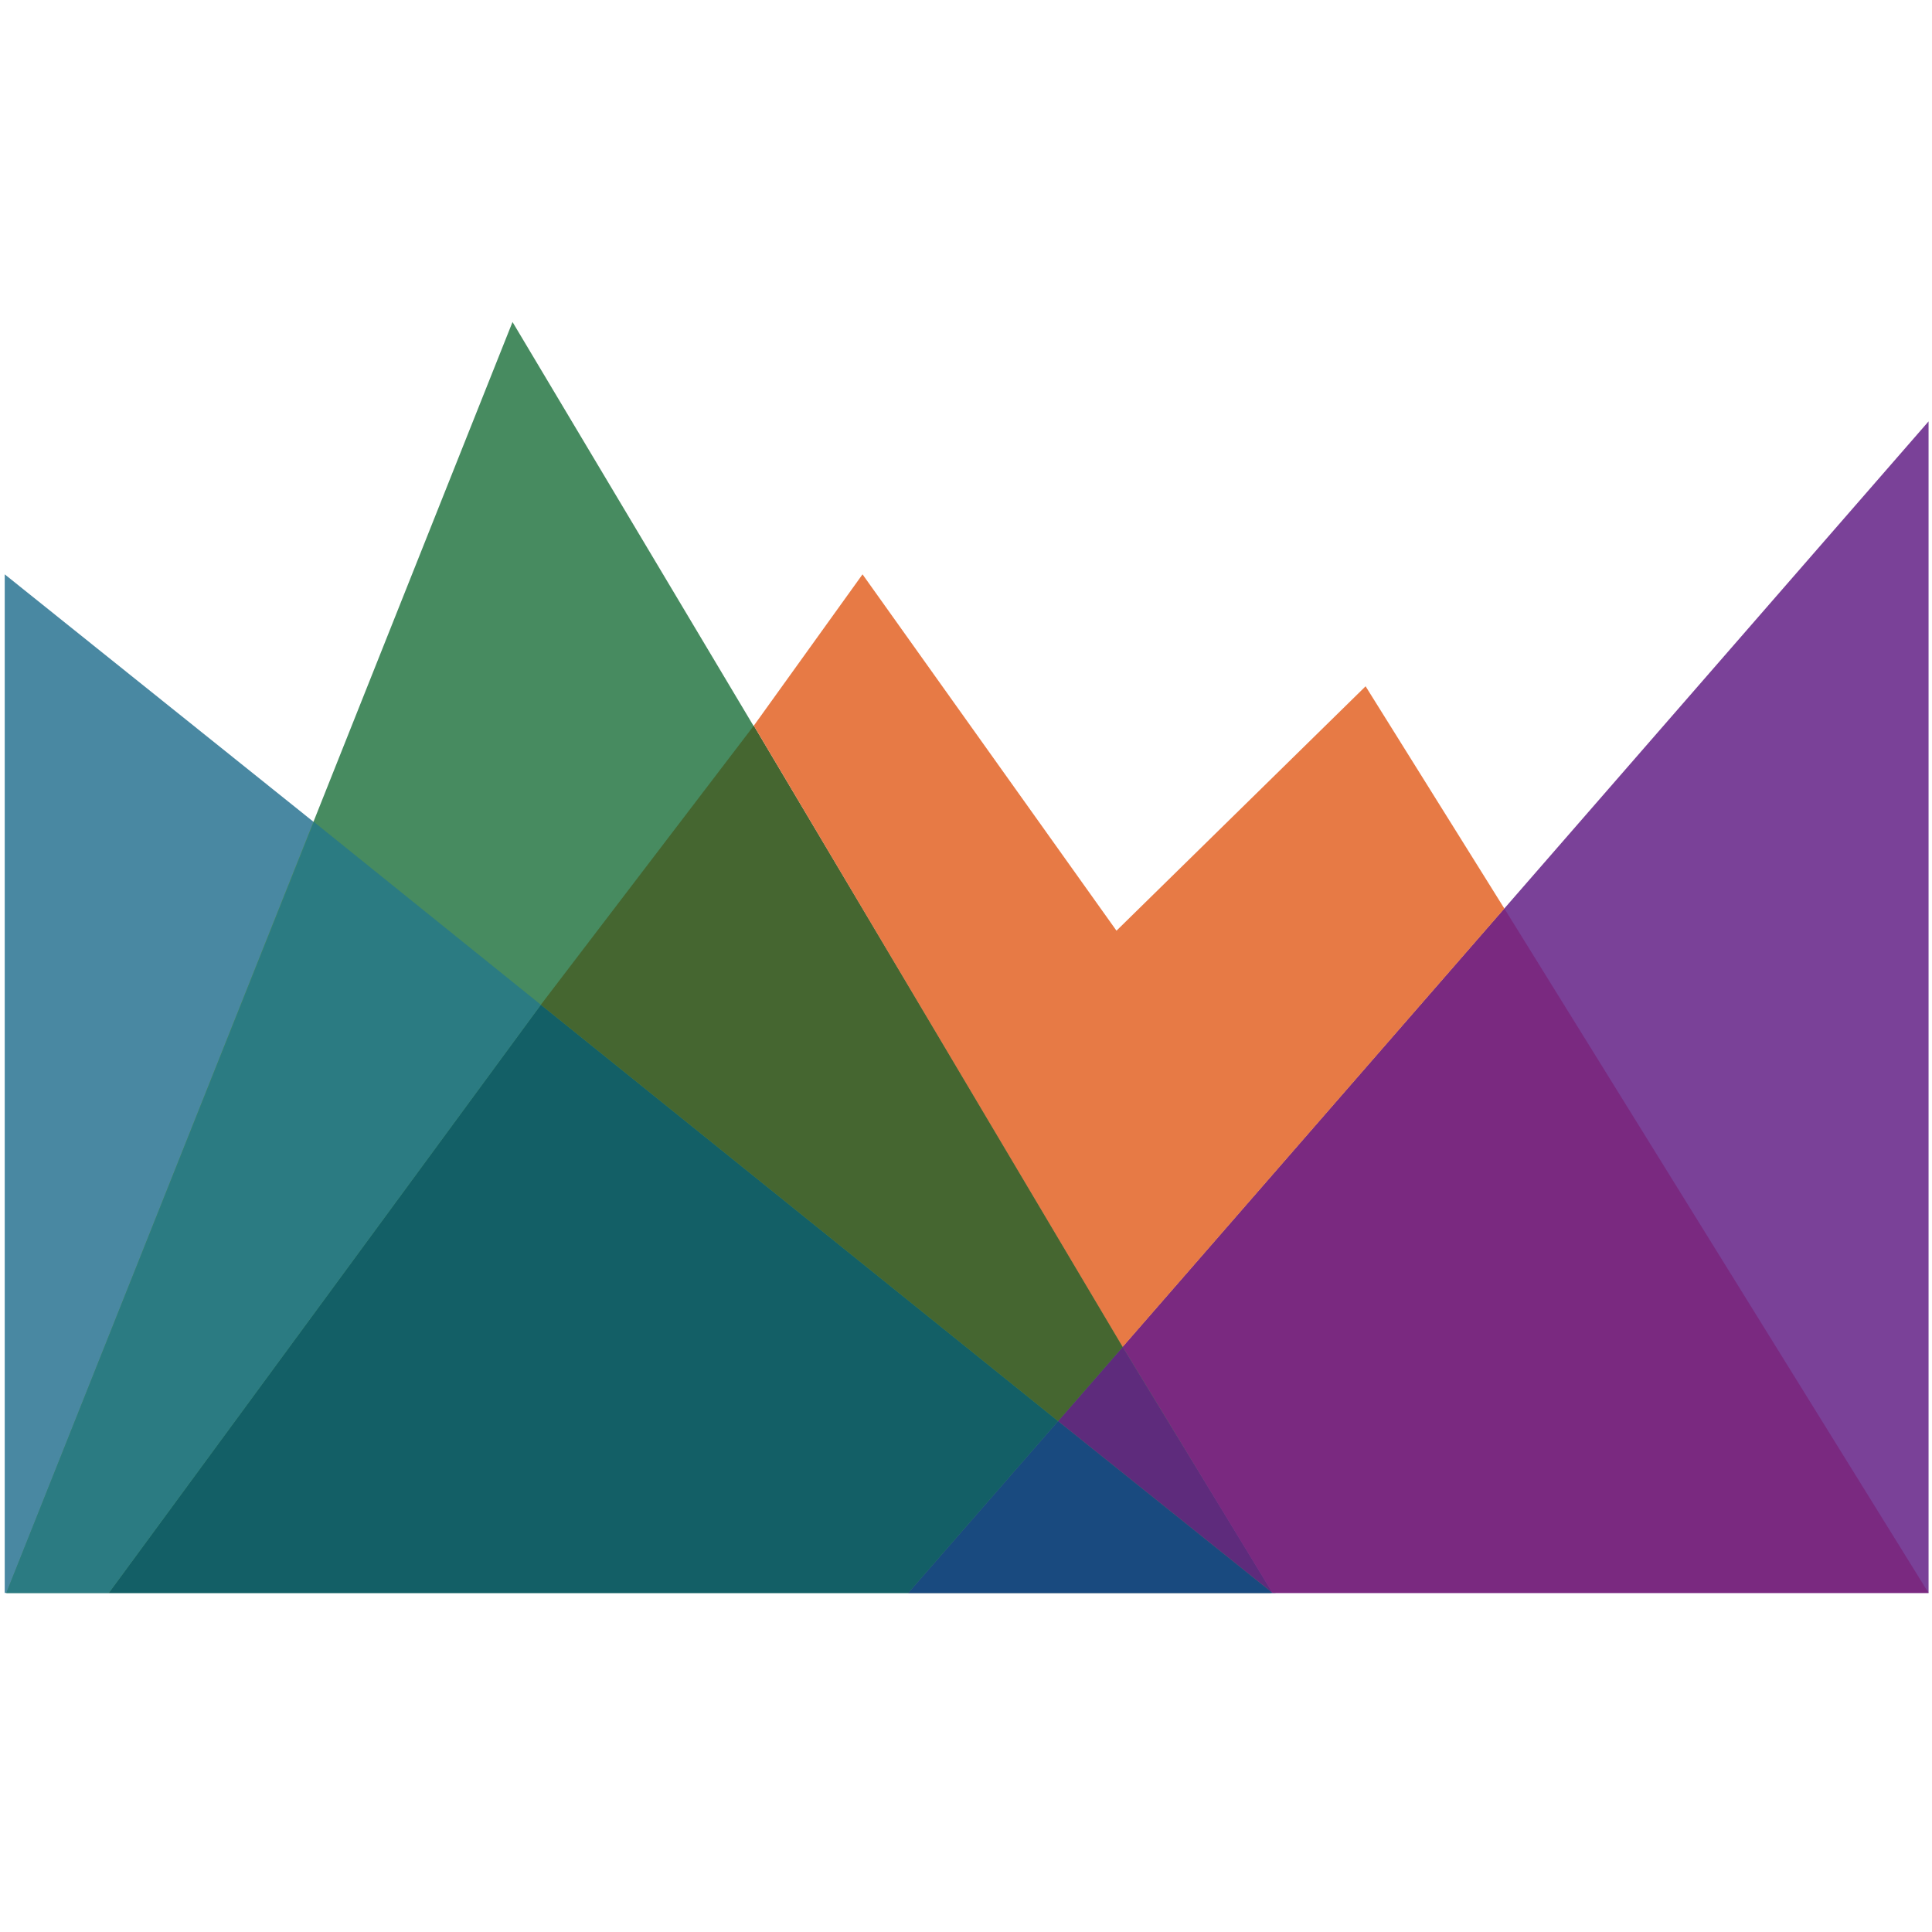
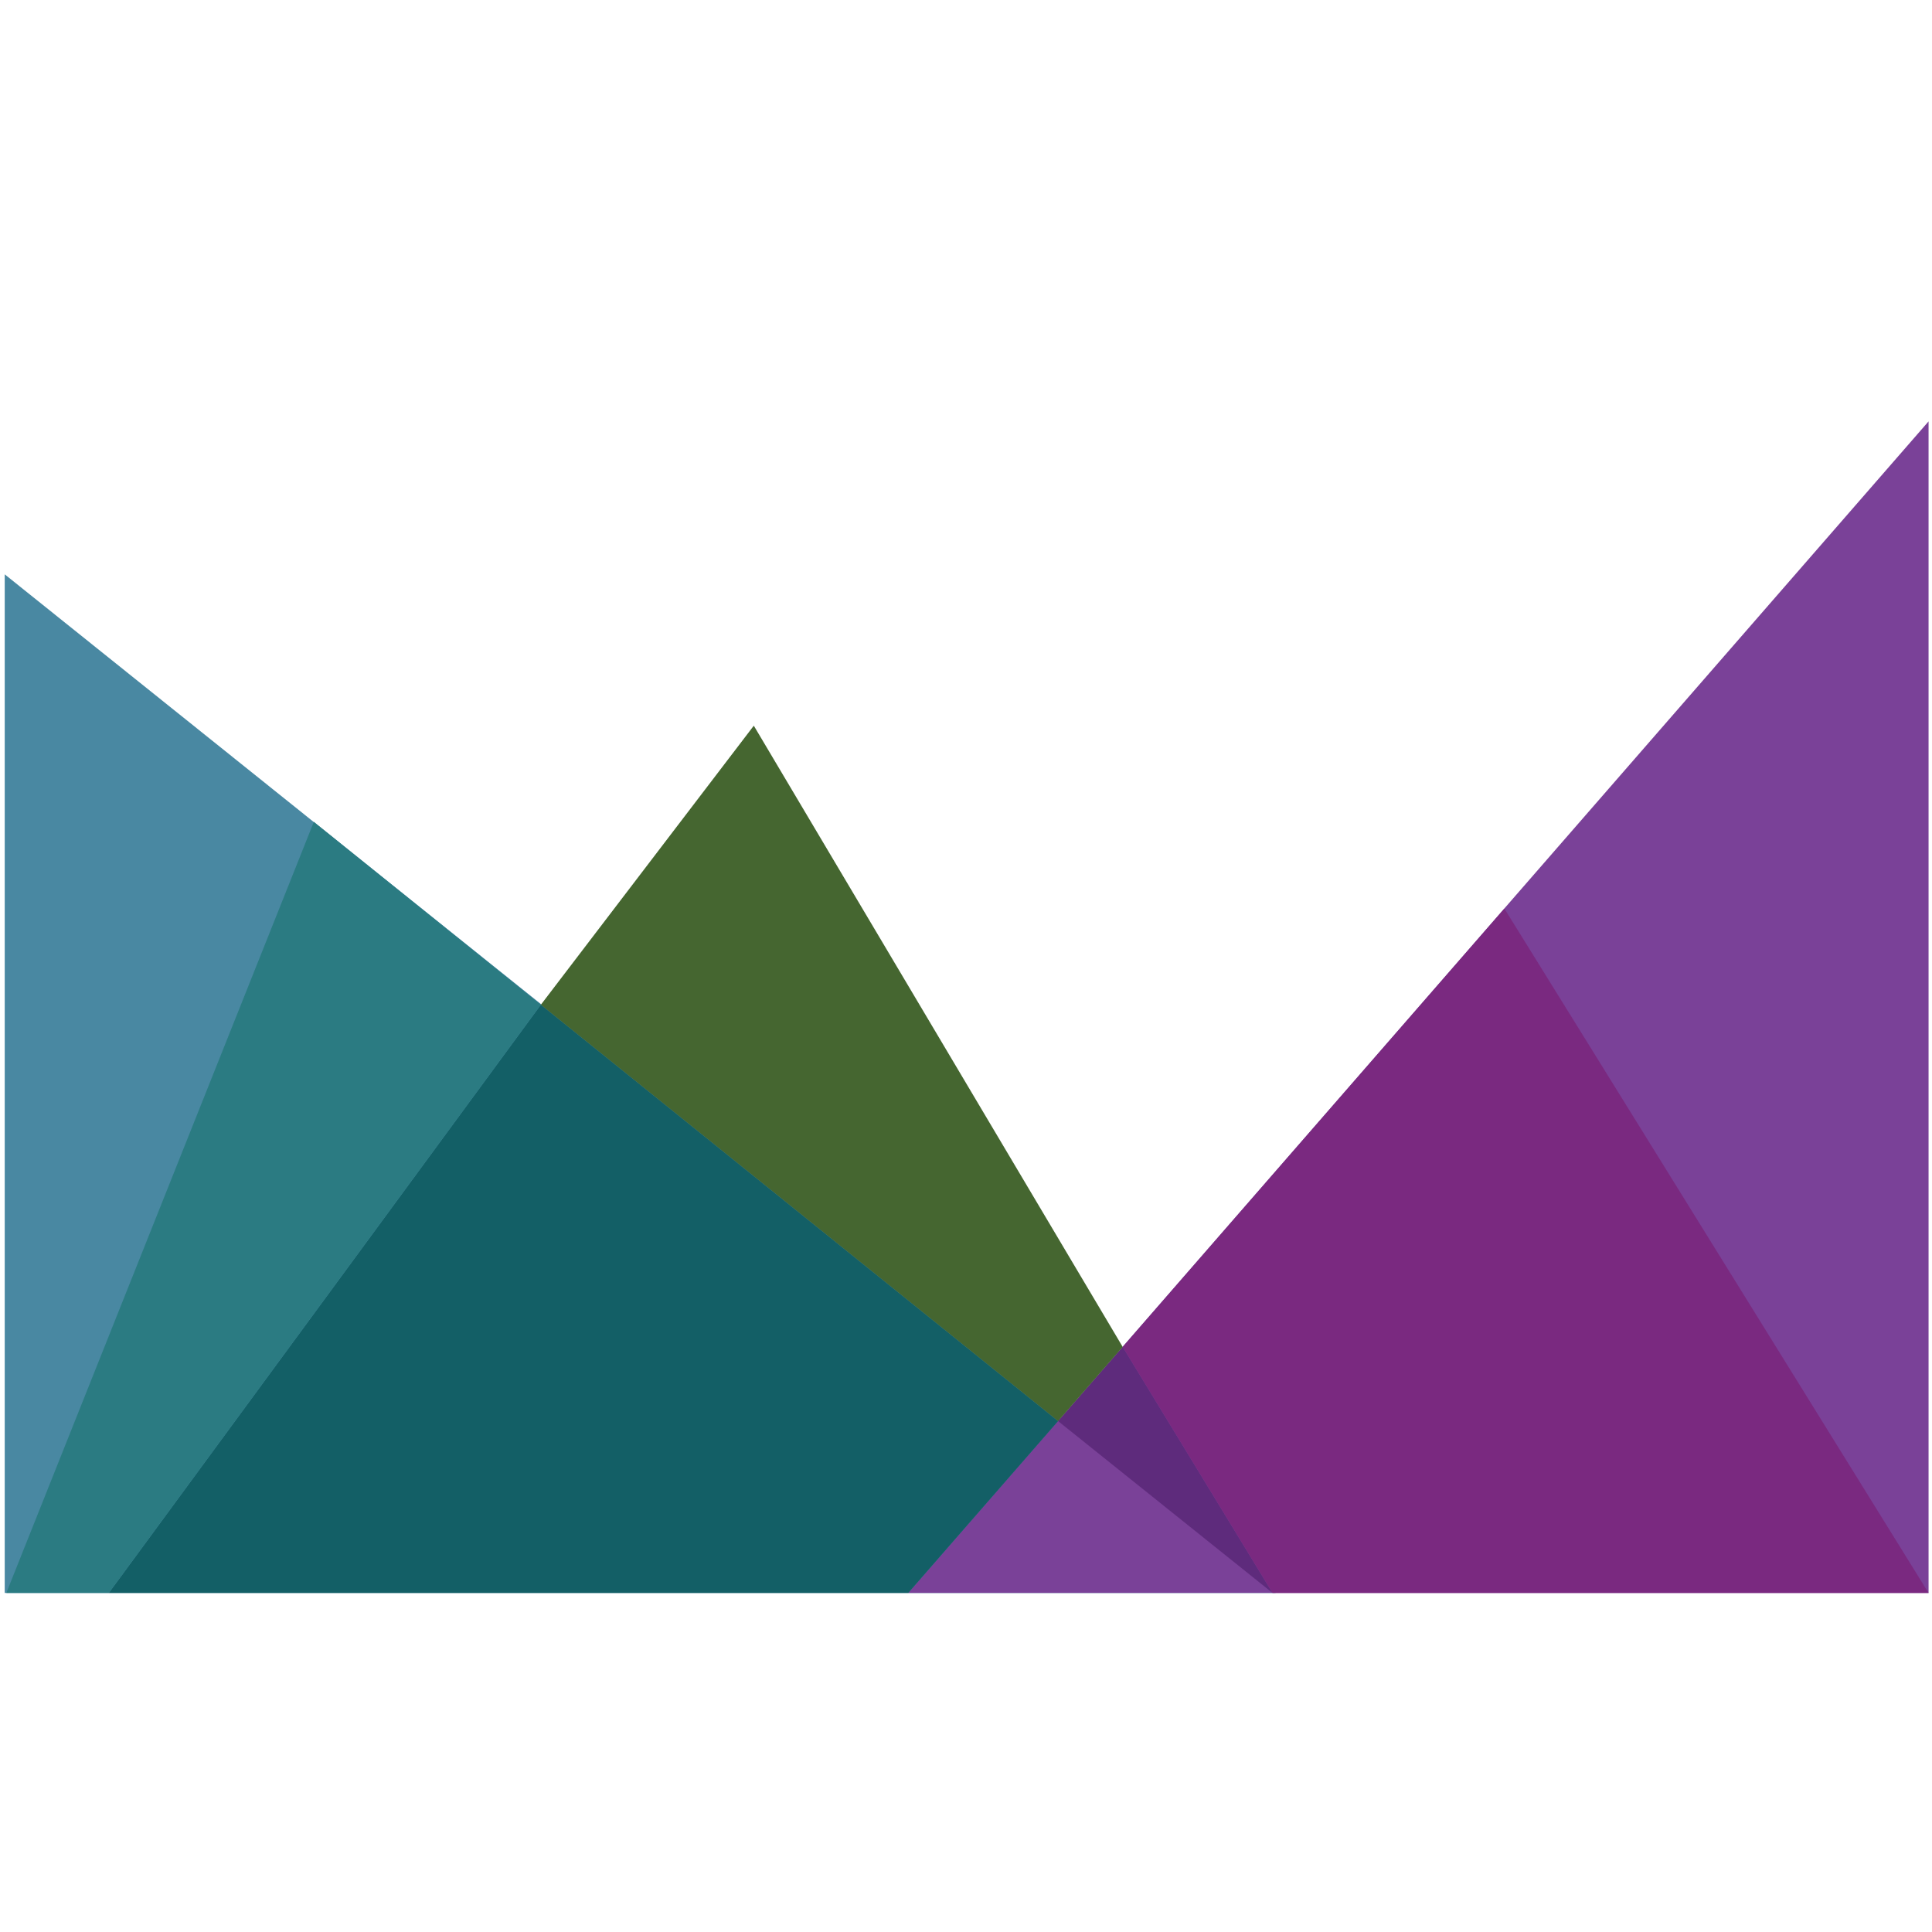
<svg xmlns="http://www.w3.org/2000/svg" width="18px" height="18px" viewBox="0 0 18 18" version="1.1">
  <title>Appsignal</title>
  <desc>Created with Sketch.</desc>
  <defs />
  <g id="Master-file_app-store" stroke="none" stroke-width="1" fill="none" fill-rule="evenodd">
    <g id="Logos-18x18-svg-" transform="translate(-797, -86)">
      <g id="appsignal" transform="translate(797, 86)">
        <g id="Group" transform="translate(0, 3)">
          <polygon id="Shape" fill="#4988A2" points="0.044 2.351 0.044 11.841 11.885 11.841" />
          <polygon id="Shape" fill="#7A4198" points="8.462 11.841 17.968 0.926 17.968 11.841" />
-           <polygon id="Shape" fill="#478B60" points="0.059 11.841 4.775 0 11.841 11.841" />
          <polygon id="Shape" fill="#135F66" points="1.014 11.841 5.039 6.361 9.858 10.24 8.462 11.841" />
          <polygon id="Shape" fill="#2B7B82" points="1.014 11.841 0.059 11.841 2.924 4.657 5.039 6.361" />
-           <polygon id="Shape" fill="#194A7F" points="9.858 10.24 8.462 11.841 11.856 11.841" />
          <polyline id="Shape" fill="#5E2B7C" points="10.46 9.549 9.858 10.24 11.856 11.841 10.46 9.549" />
          <polygon id="Shape" fill="#7A2980" points="17.968 11.841 11.856 11.841 10.46 9.549 14.016 5.465" />
          <polygon id="Shape" fill="#456630" points="5.039 6.361 7.023 3.761 10.46 9.549 9.858 10.24" />
-           <polygon id="Shape" fill="#E77A45" points="7.023 3.761 8.036 2.351 10.402 5.671 12.723 3.394 14.016 5.465 10.46 9.549" />
        </g>
      </g>
    </g>
  </g>
</svg>